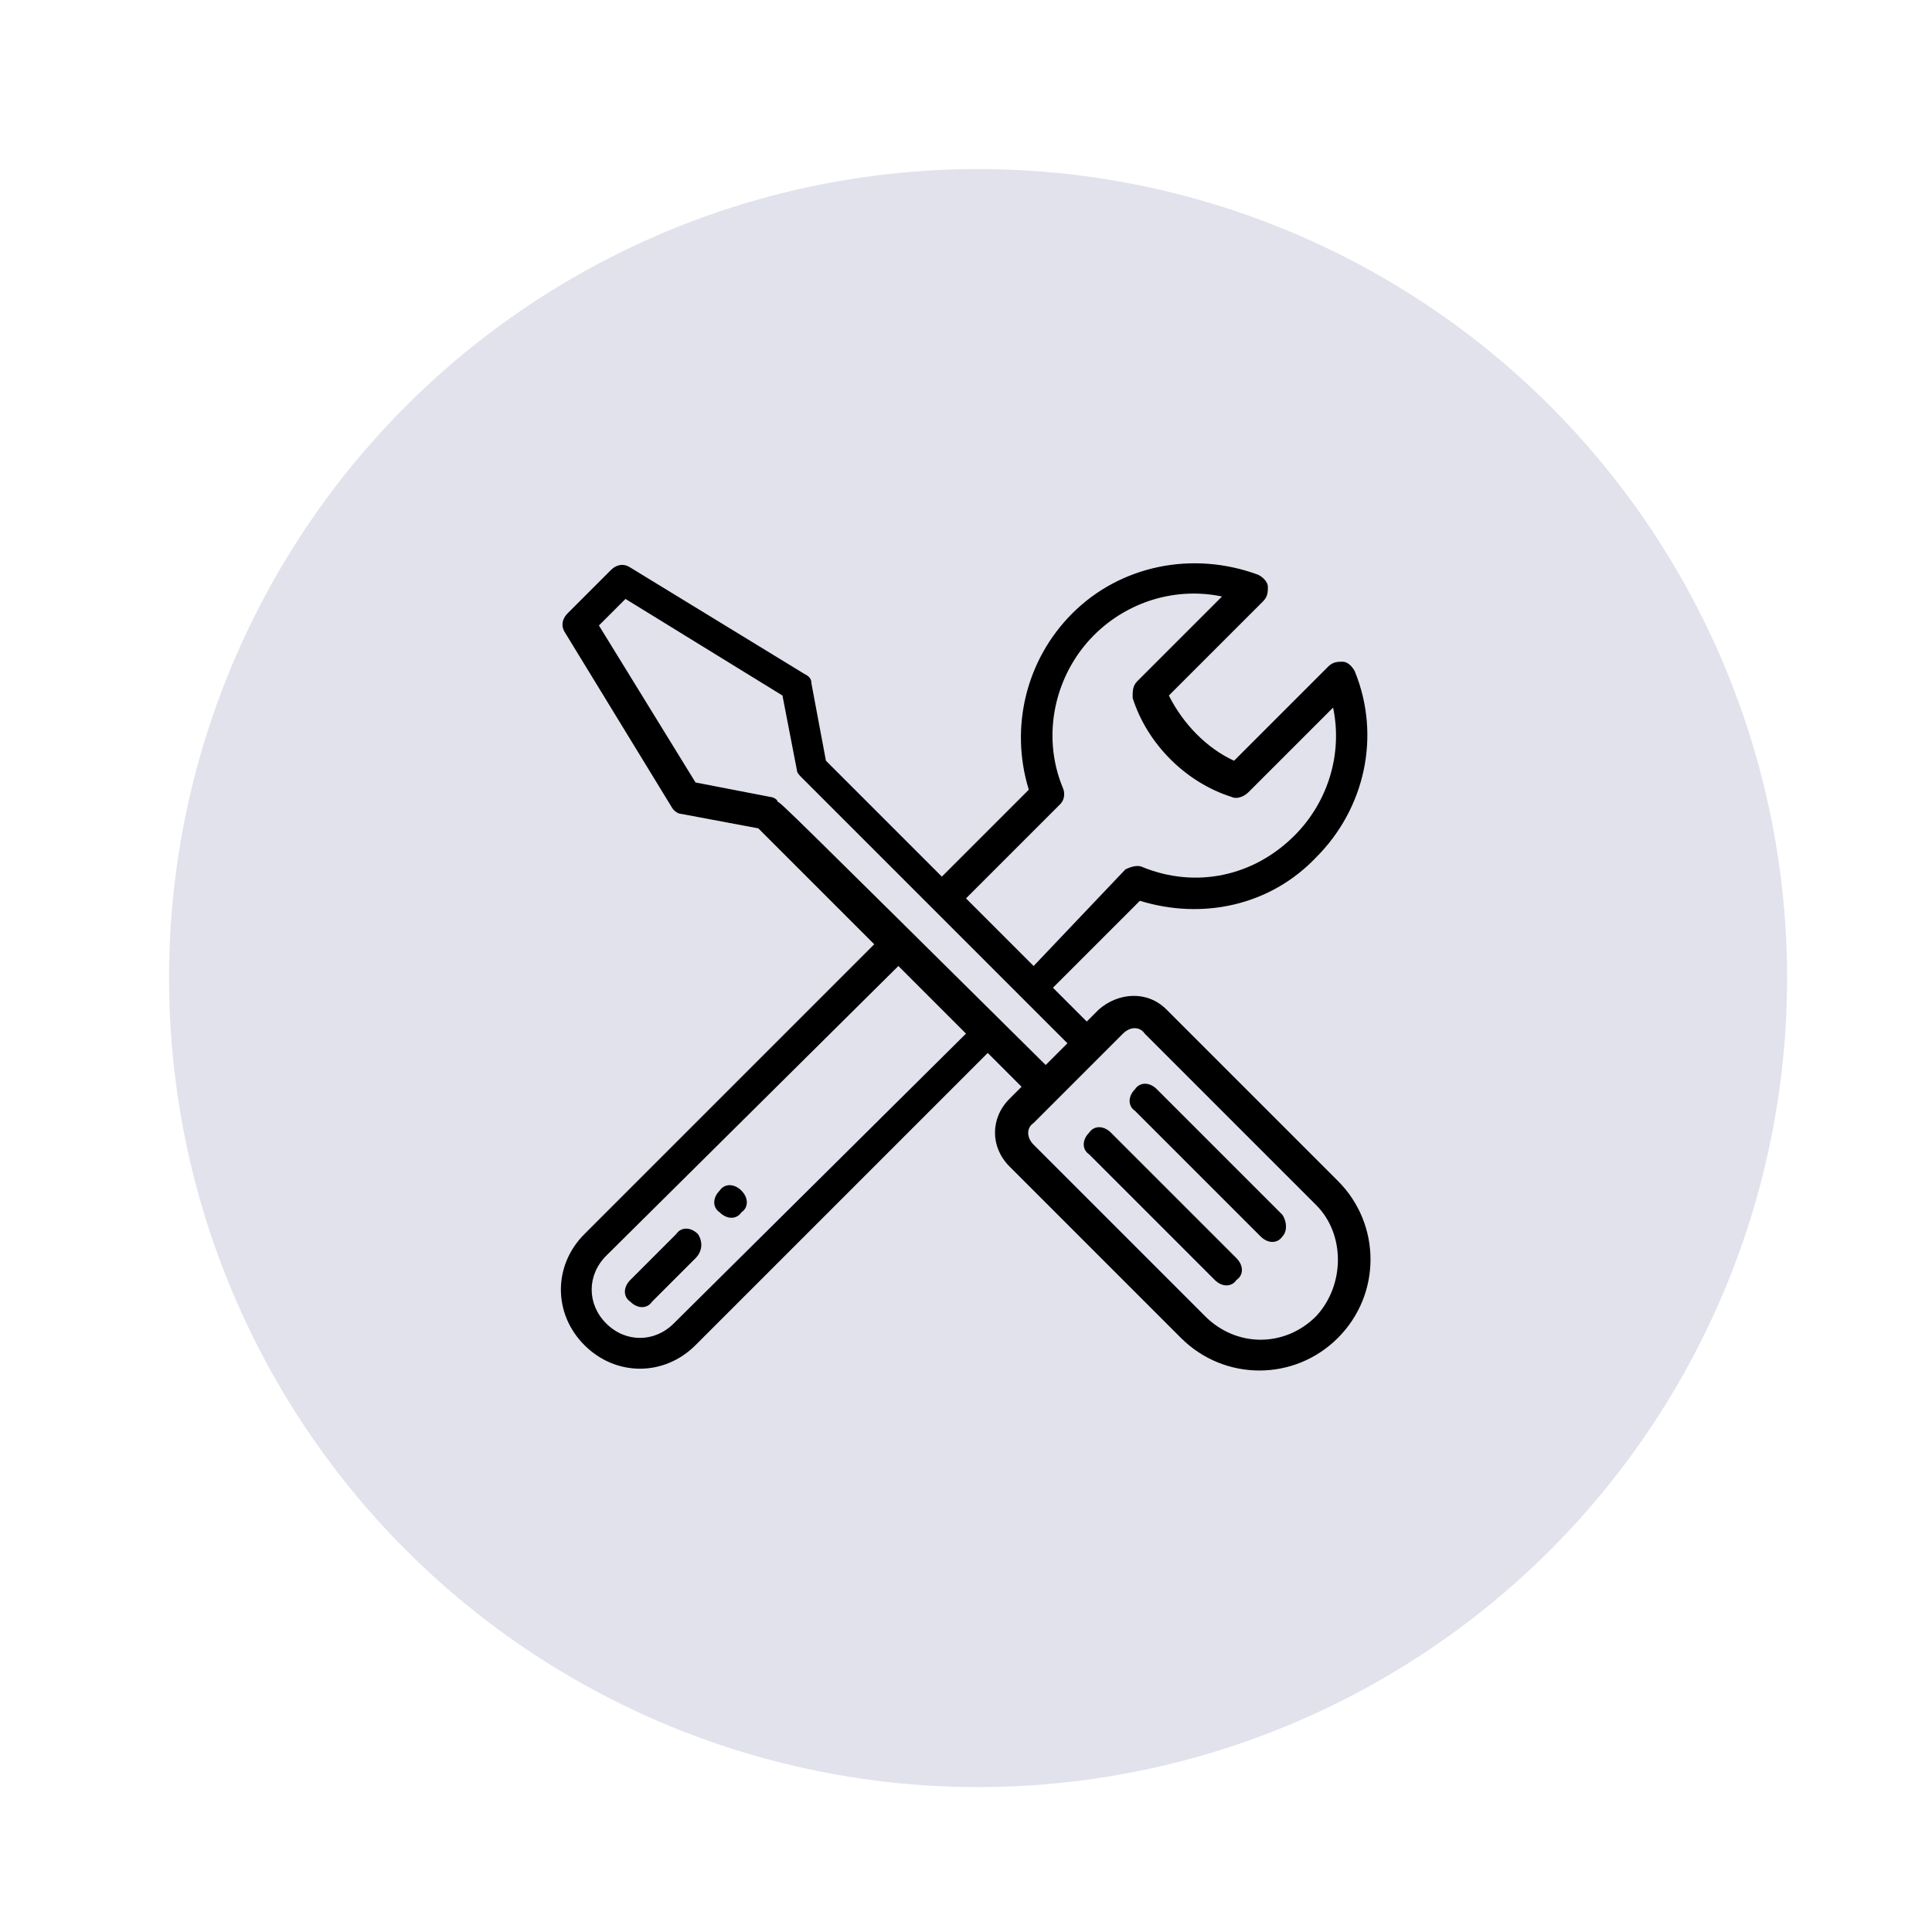
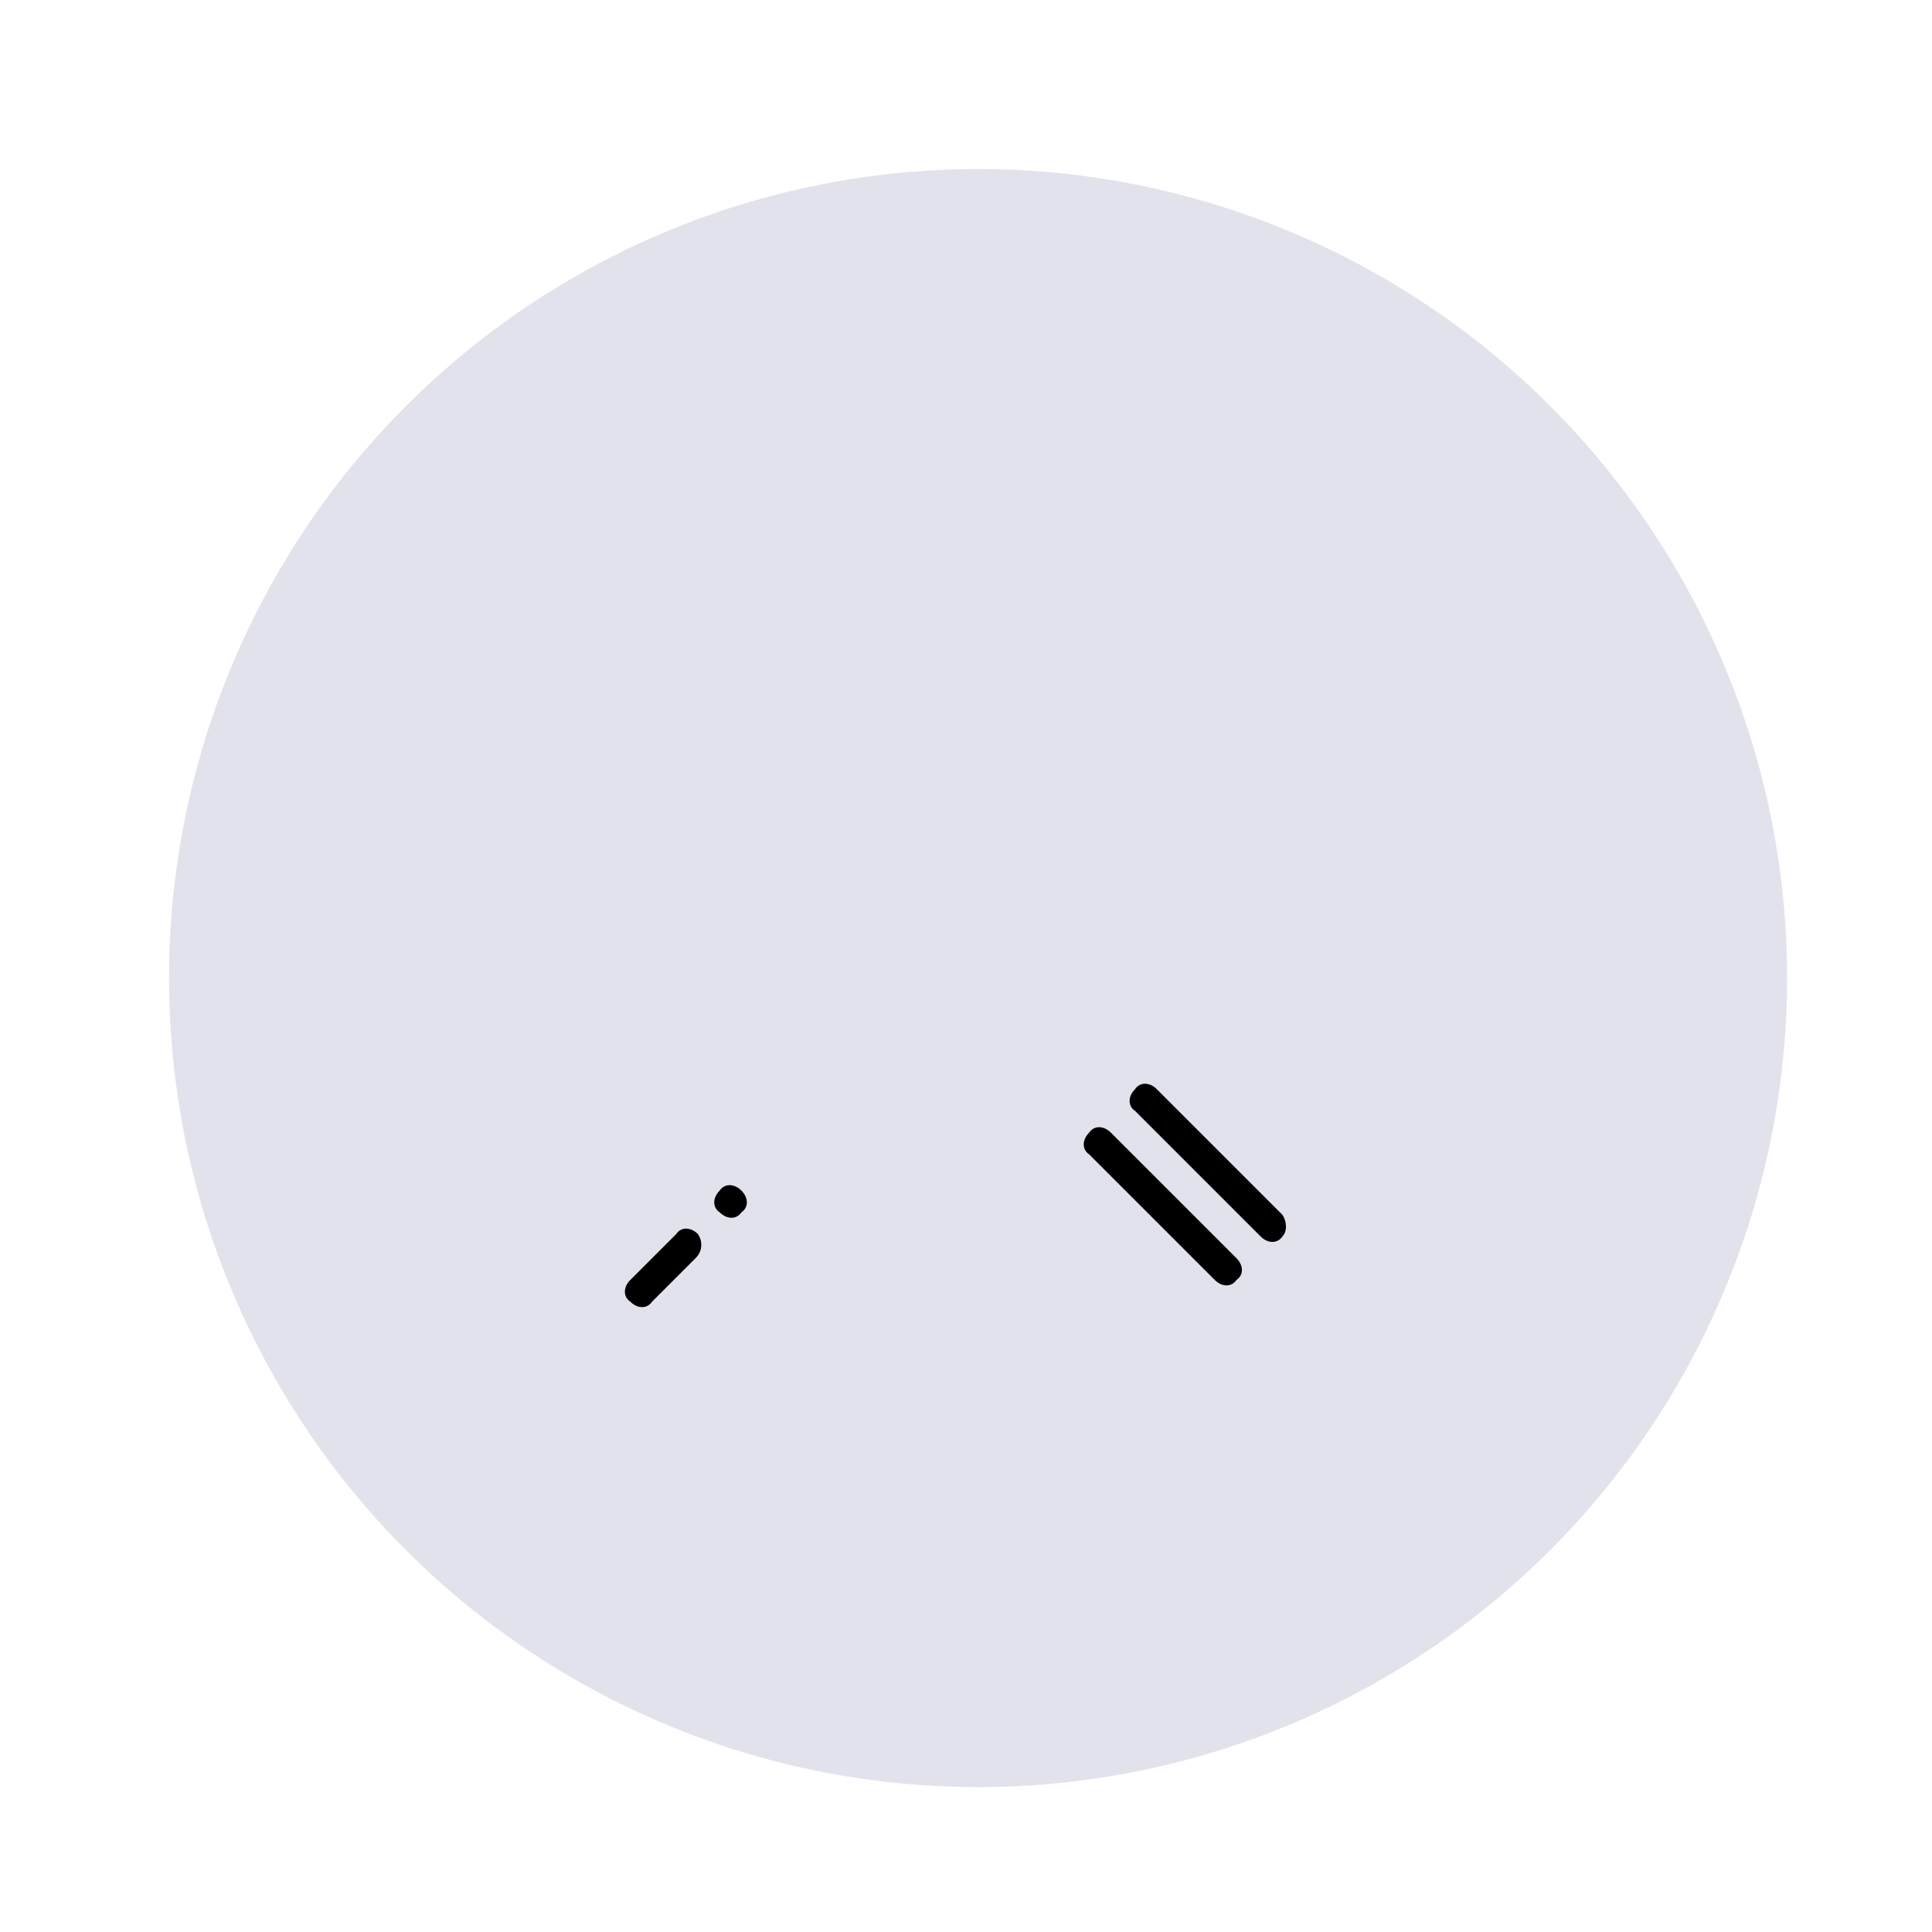
<svg xmlns="http://www.w3.org/2000/svg" version="1.1" id="Layer_1" x="0px" y="0px" viewBox="0 0 80 80" style="enable-background:new 0 0 80 80;" xml:space="preserve">
  <style type="text/css">
	.st0{fill:#E2E2ED;}
</style>
  <g>
    <circle class="st0" cx="40.5" cy="40.5" r="33.5" />
  </g>
  <g>
    <g>
      <g>
        <path d="M30.7,49.3c-0.3-0.3-0.7-0.3-0.9,0c-0.3,0.3-0.3,0.7,0,0.9c0.3,0.3,0.7,0.3,0.9,0C31,50,31,49.6,30.7,49.3z" />
      </g>
    </g>
    <g>
      <g>
        <g>
          <path d="M32.2,33.2C32.2,33.2,32.2,33.2,32.2,33.2C32.2,33.2,32.3,33.2,32.2,33.2z" />
-           <path d="M48.3,41.8c-0.8-0.8-2-0.7-2.8,0l-0.5,0.5l-1.4-1.4l3.6-3.6c2.6,0.8,5.4,0.2,7.3-1.8c2-2,2.7-5,1.6-7.7      c-0.1-0.2-0.3-0.4-0.5-0.4c-0.2,0-0.4,0-0.6,0.2l-3.9,3.9C50,31,49,30,48.4,28.8l3.9-3.9c0.2-0.2,0.2-0.4,0.2-0.6      c0-0.2-0.2-0.4-0.4-0.5c-2.7-1-5.7-0.4-7.7,1.6c-1.9,1.9-2.6,4.7-1.8,7.3l-3.6,3.6l-4.8-4.8l-0.6-3.2c0-0.2-0.1-0.3-0.3-0.4      l-7.2-4.4c-0.3-0.2-0.6-0.1-0.8,0.1l-1.8,1.8c-0.2,0.2-0.3,0.5-0.1,0.8l4.4,7.2c0.1,0.2,0.3,0.3,0.4,0.3l3.2,0.6l4.8,4.8      L24.2,51.1c-1.3,1.3-1.3,3.3,0,4.6c1.3,1.3,3.3,1.3,4.6,0l12.1-12.1l1.4,1.4l-0.5,0.5c-0.8,0.8-0.8,2,0,2.8l7.1,7.1      c1.8,1.8,4.7,1.8,6.5,0c1.8-1.8,1.8-4.7,0-6.5L48.3,41.8z M43.9,33.3c0.2-0.2,0.2-0.5,0.1-0.7c-0.9-2.2-0.3-4.7,1.3-6.3      c1.4-1.4,3.4-2,5.3-1.6l-3.5,3.5c-0.2,0.2-0.2,0.4-0.2,0.7c0.6,1.9,2.2,3.5,4.1,4.1c0.2,0.1,0.5,0,0.7-0.2l3.5-3.5      c0.4,1.9-0.2,3.9-1.6,5.3c-1.7,1.7-4.1,2.2-6.3,1.3c-0.2-0.1-0.5,0-0.7,0.1L42.8,40L40,37.2L43.9,33.3z M27.9,54.8      c-0.8,0.8-2,0.8-2.8,0c-0.8-0.8-0.8-2,0-2.8L37.2,40l2.8,2.8L27.9,54.8z M32.2,33.2C32.2,33.1,32,33,31.9,33l-3.1-0.6l-4-6.5      l1.1-1.1l6.5,4l0.6,3.1c0,0.1,0.1,0.2,0.2,0.3l11,11l-0.9,0.9C32.9,33.8,32.3,33.2,32.2,33.2z M54.5,54.5      c-1.3,1.3-3.3,1.3-4.6,0l-7.1-7.1c-0.3-0.3-0.3-0.7,0-0.9c0.2-0.2,3.5-3.5,3.7-3.7c0.3-0.3,0.7-0.3,0.9,0l7.1,7.1      C55.7,51.1,55.7,53.2,54.5,54.5z" />
-           <path d="M32.2,33.2C32.2,33.2,32.2,33.2,32.2,33.2L32.2,33.2C32.2,33.2,32.2,33.2,32.2,33.2z" />
        </g>
      </g>
    </g>
    <g>
      <g>
        <path d="M28.9,51.1c-0.3-0.3-0.7-0.3-0.9,0L26.1,53c-0.3,0.3-0.3,0.7,0,0.9c0.3,0.3,0.7,0.3,0.9,0l1.8-1.8     C29.1,51.8,29.1,51.4,28.9,51.1z" />
      </g>
    </g>
    <g>
      <g>
        <path d="M53.1,50.3l-5.2-5.2c-0.3-0.3-0.7-0.3-0.9,0c-0.3,0.3-0.3,0.7,0,0.9l5.2,5.2c0.3,0.3,0.7,0.3,0.9,0     C53.3,51,53.3,50.6,53.1,50.3z" />
      </g>
    </g>
    <g>
      <g>
        <path d="M51.2,52.1L46,46.9c-0.3-0.3-0.7-0.3-0.9,0c-0.3,0.3-0.3,0.7,0,0.9l5.2,5.2c0.3,0.3,0.7,0.3,0.9,0     C51.5,52.8,51.5,52.4,51.2,52.1z" />
      </g>
    </g>
  </g>
</svg>